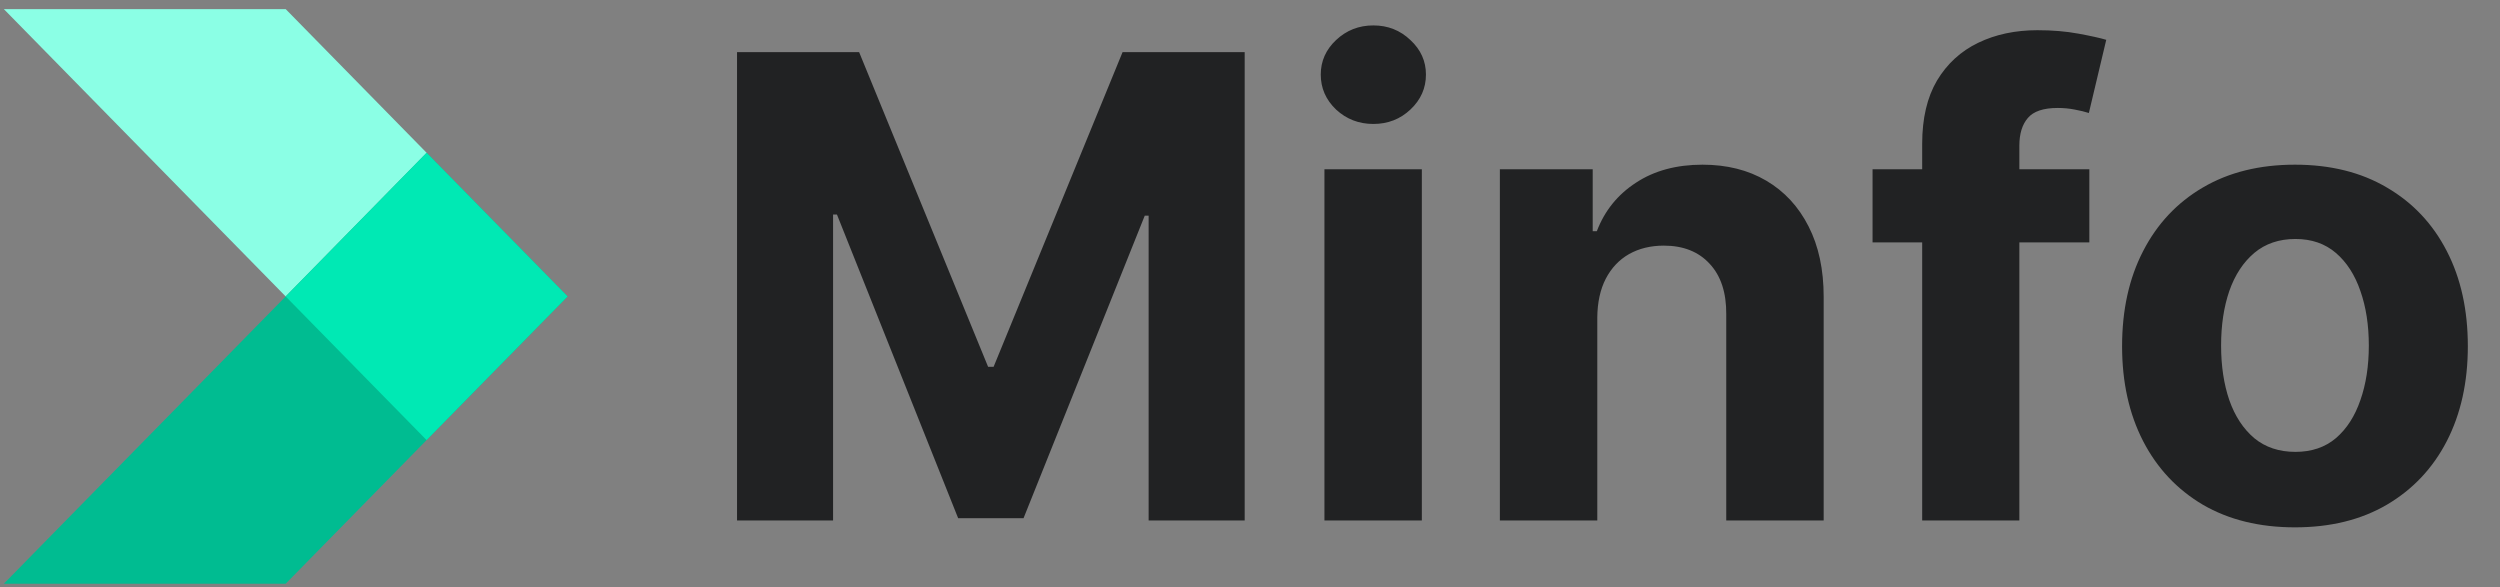
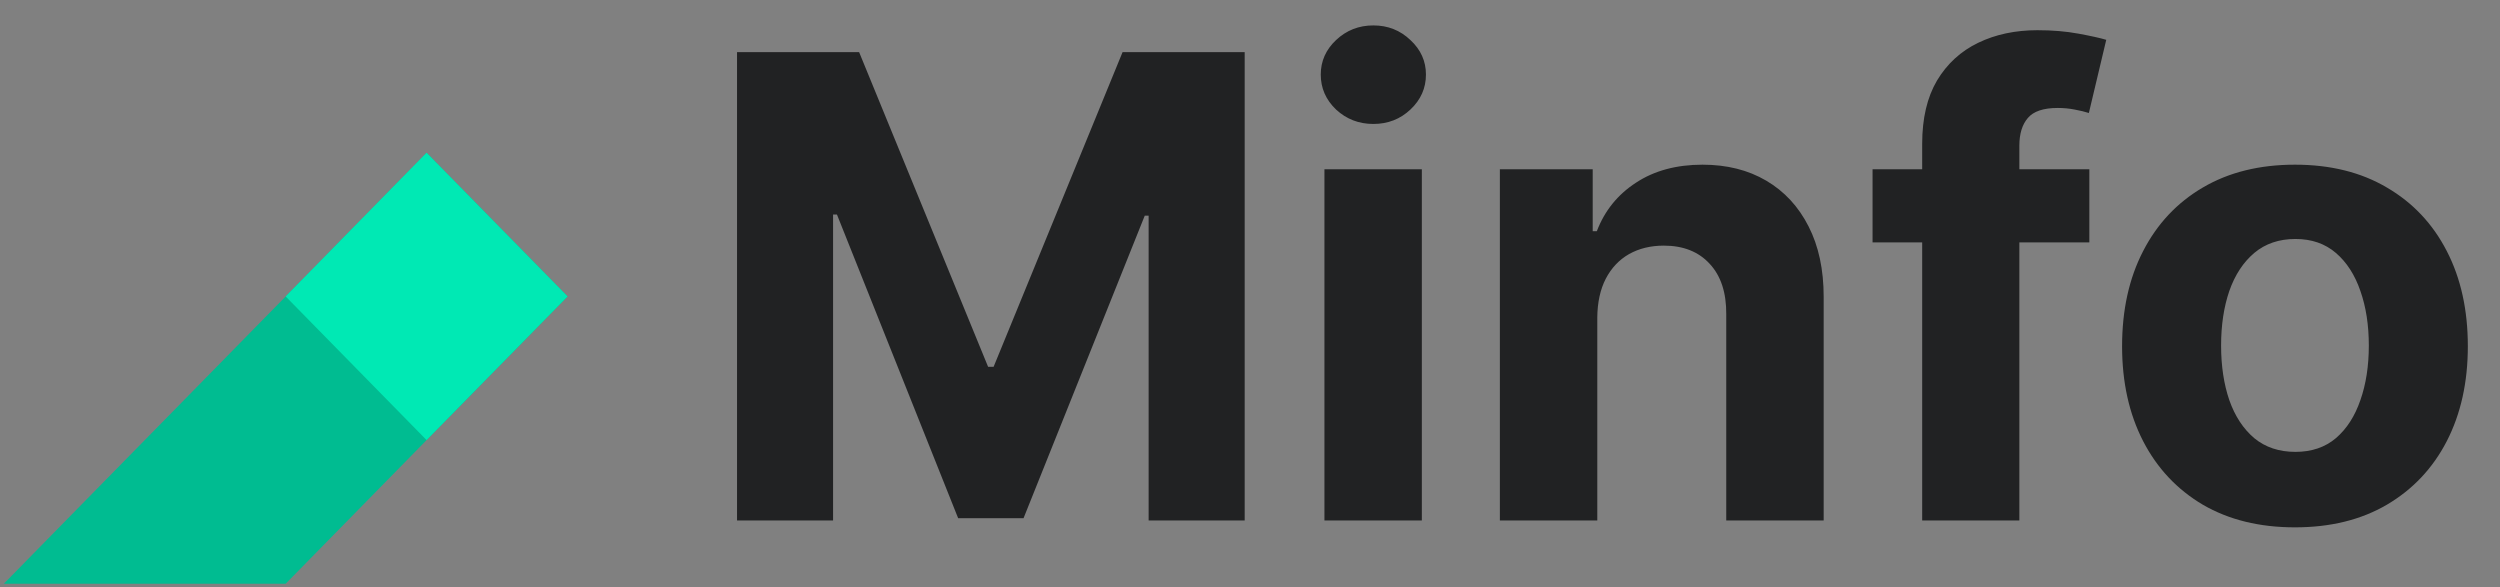
<svg xmlns="http://www.w3.org/2000/svg" width="132" height="31" viewBox="0 0 132 31" fill="none">
  <rect x="0" y="0" width="132" height="31" fill="#808080" stroke="none" />
  <path d="M38.915 2.754H45.362L52.172 19.368H52.462L59.271 2.754H65.719V27.481H60.648V11.387H60.443L54.043 27.361H50.59L44.191 11.327H43.986V27.481H38.915V2.754ZM69.93 27.481V8.936H75.073V27.481H69.93ZM72.513 6.545C71.749 6.545 71.093 6.292 70.545 5.785C70.006 5.27 69.736 4.654 69.736 3.937C69.736 3.229 70.006 2.621 70.545 2.114C71.093 1.599 71.749 1.342 72.513 1.342C73.278 1.342 73.93 1.599 74.469 2.114C75.017 2.621 75.29 3.229 75.29 3.937C75.29 4.654 75.017 5.27 74.469 5.785C73.93 6.292 73.278 6.545 72.513 6.545ZM84.337 16.76V27.481H79.193V8.936H84.095V12.208H84.312C84.723 11.129 85.411 10.276 86.377 9.648C87.343 9.012 88.514 8.695 89.891 8.695C91.178 8.695 92.301 8.976 93.259 9.54C94.217 10.103 94.962 10.908 95.493 11.954C96.024 12.993 96.29 14.232 96.29 15.673V27.481H91.146V16.591C91.154 15.456 90.865 14.57 90.277 13.935C89.689 13.291 88.88 12.969 87.85 12.969C87.158 12.969 86.546 13.118 86.015 13.415C85.492 13.713 85.081 14.148 84.783 14.719C84.494 15.283 84.345 15.963 84.337 16.76ZM110.317 8.936V12.8H98.871V8.936H110.317ZM101.491 27.481V7.596C101.491 6.252 101.752 5.137 102.275 4.251C102.807 3.366 103.531 2.702 104.449 2.259C105.366 1.816 106.409 1.595 107.576 1.595C108.365 1.595 109.085 1.655 109.737 1.776C110.397 1.897 110.888 2.006 111.21 2.102L110.292 5.966C110.091 5.901 109.842 5.841 109.544 5.785C109.254 5.728 108.956 5.7 108.65 5.7C107.894 5.7 107.367 5.877 107.069 6.231C106.771 6.578 106.622 7.065 106.622 7.692V27.481H101.491ZM121.174 27.844C119.299 27.844 117.677 27.445 116.308 26.648C114.948 25.843 113.897 24.725 113.157 23.292C112.416 21.851 112.046 20.181 112.046 18.281C112.046 16.365 112.416 14.691 113.157 13.258C113.897 11.818 114.948 10.699 116.308 9.902C117.677 9.097 119.299 8.695 121.174 8.695C123.049 8.695 124.667 9.097 126.028 9.902C127.396 10.699 128.451 11.818 129.191 13.258C129.932 14.691 130.302 16.365 130.302 18.281C130.302 20.181 129.932 21.851 129.191 23.292C128.451 24.725 127.396 25.843 126.028 26.648C124.667 27.445 123.049 27.844 121.174 27.844ZM121.198 23.859C122.051 23.859 122.764 23.618 123.335 23.135C123.907 22.644 124.337 21.976 124.627 21.131C124.925 20.285 125.074 19.323 125.074 18.245C125.074 17.166 124.925 16.204 124.627 15.359C124.337 14.514 123.907 13.846 123.335 13.355C122.764 12.864 122.051 12.618 121.198 12.618C120.337 12.618 119.612 12.864 119.025 13.355C118.445 13.846 118.007 14.514 117.709 15.359C117.419 16.204 117.274 17.166 117.274 18.245C117.274 19.323 117.419 20.285 117.709 21.131C118.007 21.976 118.445 22.644 119.025 23.135C119.612 23.618 120.337 23.859 121.198 23.859Z" fill="#212223" />
  <path fill-rule="evenodd" clip-rule="evenodd" d="M15.084 15.651L22.525 23.236L15.084 30.82H0.203L7.644 23.236L15.084 15.651L22.525 8.066L29.971 15.651L22.525 23.236L15.084 15.651Z" fill="#00BC91" />
-   <path fill-rule="evenodd" clip-rule="evenodd" d="M15.084 15.652L22.525 8.067L15.084 0.481H0.203L7.644 8.067L15.084 15.652Z" fill="#8BFFE5" />
  <path fill-rule="evenodd" clip-rule="evenodd" d="M22.523 23.236L15.082 15.651L22.523 8.065L29.969 15.651L22.523 23.236Z" fill="#00E9B4" />
</svg>